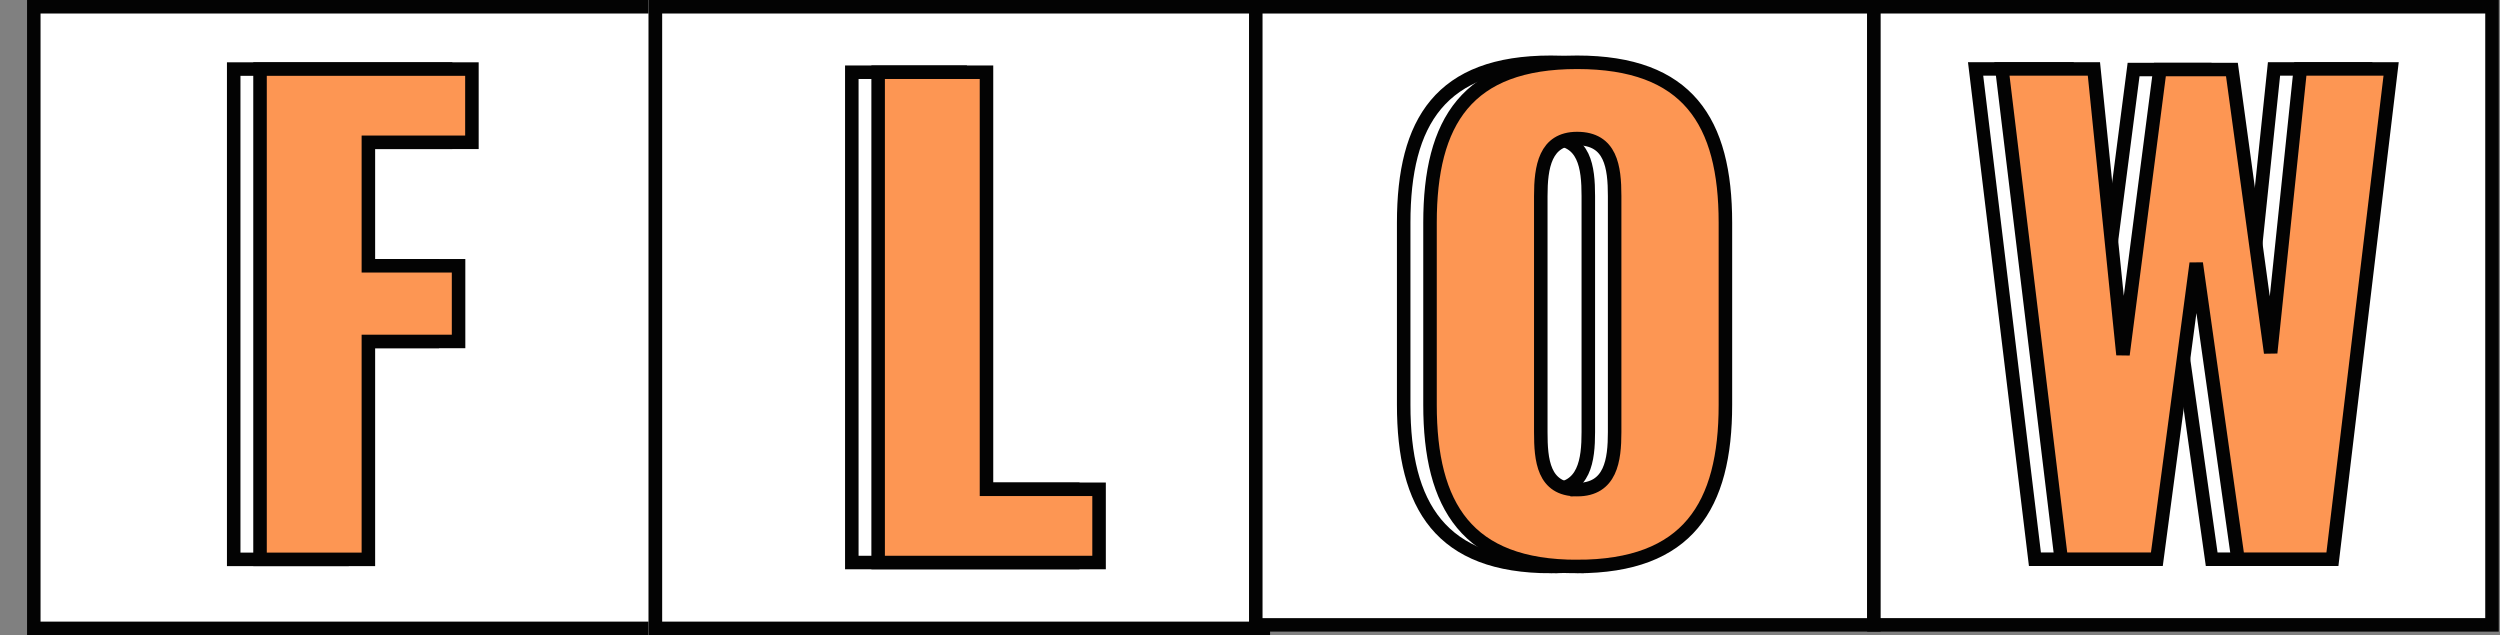
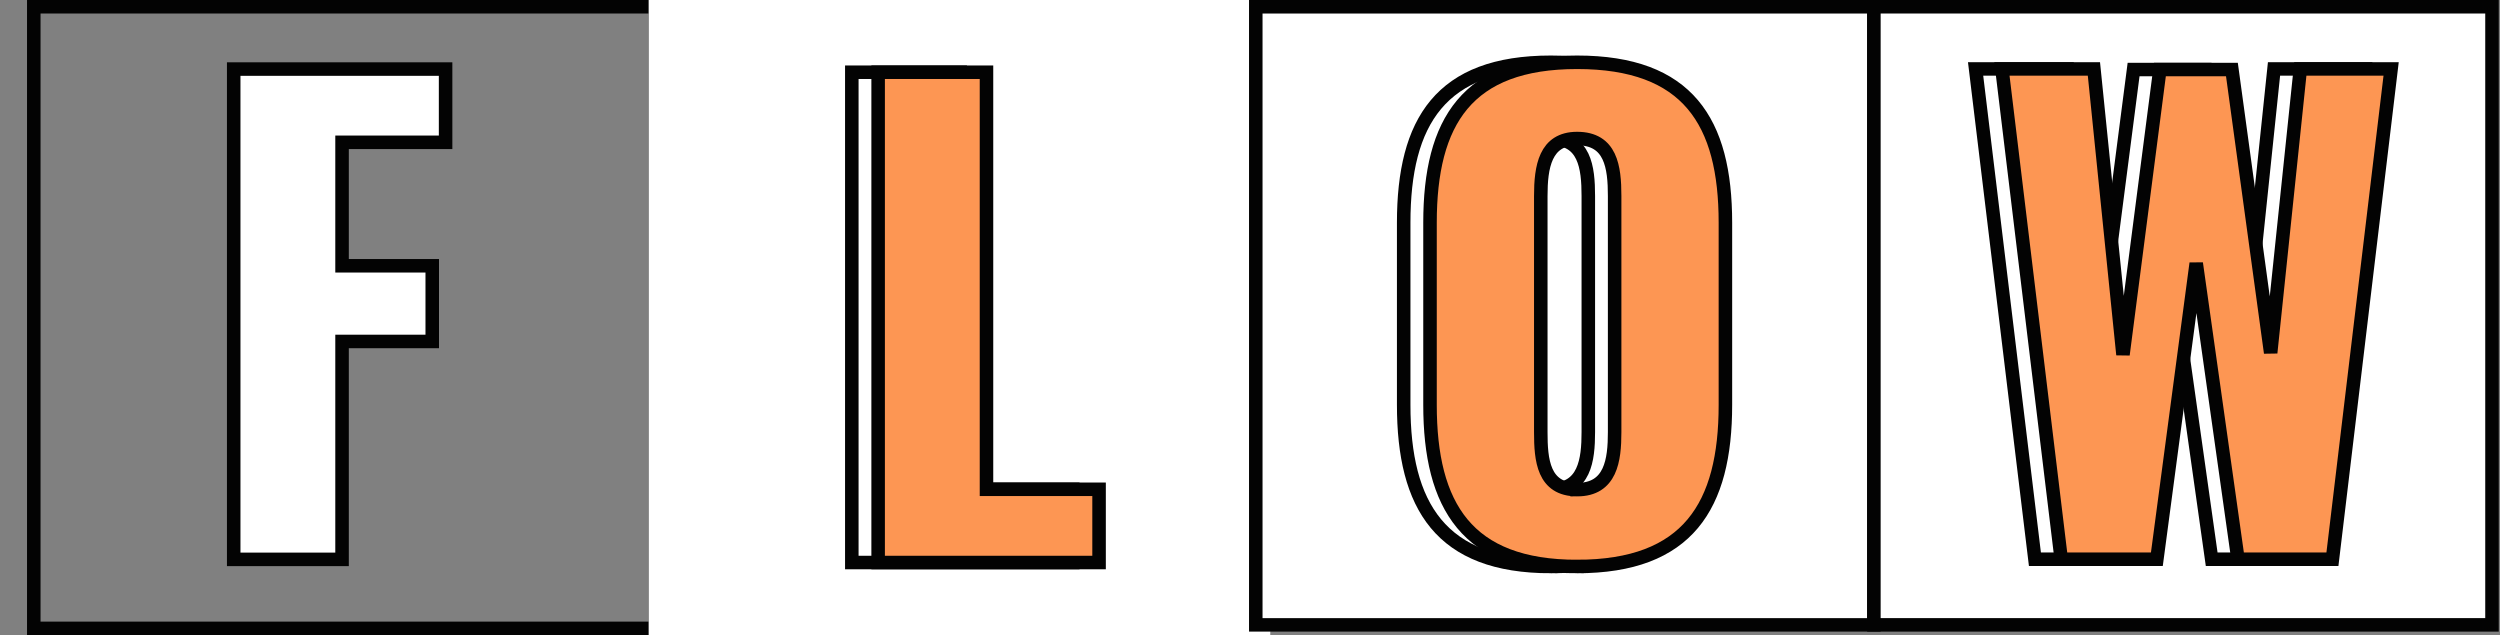
<svg xmlns="http://www.w3.org/2000/svg" width="185" height="47">
  <rect width="100%" height="100%" fill="#808080" stroke="none" />
  <defs>
    <clipPath id="a">
      <path data-name="長方形 19" transform="rotate(90 -5723.5 11219.5)" fill="#fff" d="M0 0h47v185H0z" />
    </clipPath>
  </defs>
  <g transform="translate(-5311 -16943)" clip-path="url(#a)">
    <g data-name="長方形 16" fill="#fff" stroke="#030303">
-       <path d="M5313 16943h47v47h-47z" stroke="none" />
      <path fill="none" d="M5313.5 16943.5h46v46h-46z" />
    </g>
    <g data-name="長方形 17" fill="#fff" stroke="#030303">
      <path d="M5359 16943h46v47h-46z" stroke="none" />
-       <path fill="none" d="M5359.5 16943.5h45v46h-45z" />
    </g>
    <path data-name="パス 9950" d="M5328.294 16984.393h8.018v-16.125h6.674v-5.6h-6.674v-9.137h7.662v-5.42h-15.68z" fill="#fff" stroke="#030303" />
-     <path data-name="パス 9949" d="M5330.242 16984.393h8.018v-16.125h6.674v-5.6h-6.674v-9.137h7.662v-5.42h-15.68z" fill="#fd9653" stroke="#030303" />
    <path data-name="パス 9952" d="M5374.034 16984.627h16.349v-5.42h-8.331v-30.862h-8.018z" fill="#fff" stroke="#030303" />
    <path data-name="パス 9951" d="M5375.982 16984.627h16.349v-5.42H5384v-30.862h-8.018z" fill="#fd9653" stroke="#030303" />
    <g data-name="パス 6486" fill="#fff">
      <path d="M5449.668 16989.24h-45.74v-45.74h45.74v45.74z" />
      <path d="M5404.428 16944v44.74h44.74V16944h-44.74m-1-1h46.74v46.74h-46.74V16943z" fill="#030303" />
    </g>
    <path data-name="パス 9954" d="M5425.758 16984.921c8.2 0 10.974-4.479 10.974-11.96v-13.482c0-7.48-2.777-11.87-10.974-11.87-8.152 0-10.885 4.39-10.885 11.87v13.483c0 7.479 2.732 11.959 10.885 11.959zm0-5.689c-2.508 0-2.688-2.195-2.688-4.255v-17.469c0-2.15.314-4.255 2.688-4.255 2.508 0 2.777 2.105 2.777 4.255v17.469c0 2.064-.27 4.256-2.777 4.256z" fill="#fff" stroke="#030303" />
    <path data-name="パス 9953" d="M5427.706 16984.921c8.2 0 10.974-4.479 10.974-11.96v-13.482c0-7.48-2.777-11.87-10.974-11.87-8.152 0-10.885 4.39-10.885 11.87v13.483c0 7.479 2.732 11.959 10.885 11.959zm0-5.689c-2.508 0-2.688-2.195-2.688-4.255v-17.469c0-2.15.314-4.255 2.688-4.255 2.508 0 2.777 2.105 2.777 4.255v17.469c0 2.064-.27 4.256-2.777 4.256z" fill="#fd9653" stroke="#030303" />
    <g data-name="パス 6487" fill="#fff">
      <path d="M5495.408 16989.24h-45.74v-45.74h45.74v45.74z" />
      <path d="M5450.168 16944v44.74h44.74V16944h-44.74m-1-1h46.74v46.74h-46.74V16943z" fill="#030303" />
    </g>
    <path data-name="パス 9956" d="M5461.584 16984.383h7.077l2.912-21.9 3.091 21.9h6.988l4.344-36.282h-6.719l-2.195 21.008-2.867-20.963h-5.33l-2.732 21.1-2.151-21.145h-6.808z" fill="#fff" stroke="#030303" />
    <path data-name="パス 9955" d="M5463.531 16984.383h7.077l2.912-21.9 3.091 21.9h6.988l4.344-36.282h-6.719l-2.195 21.008-2.867-20.963h-5.33l-2.732 21.1-2.151-21.145h-6.808z" fill="#fd9653" stroke="#030303" />
  </g>
</svg>